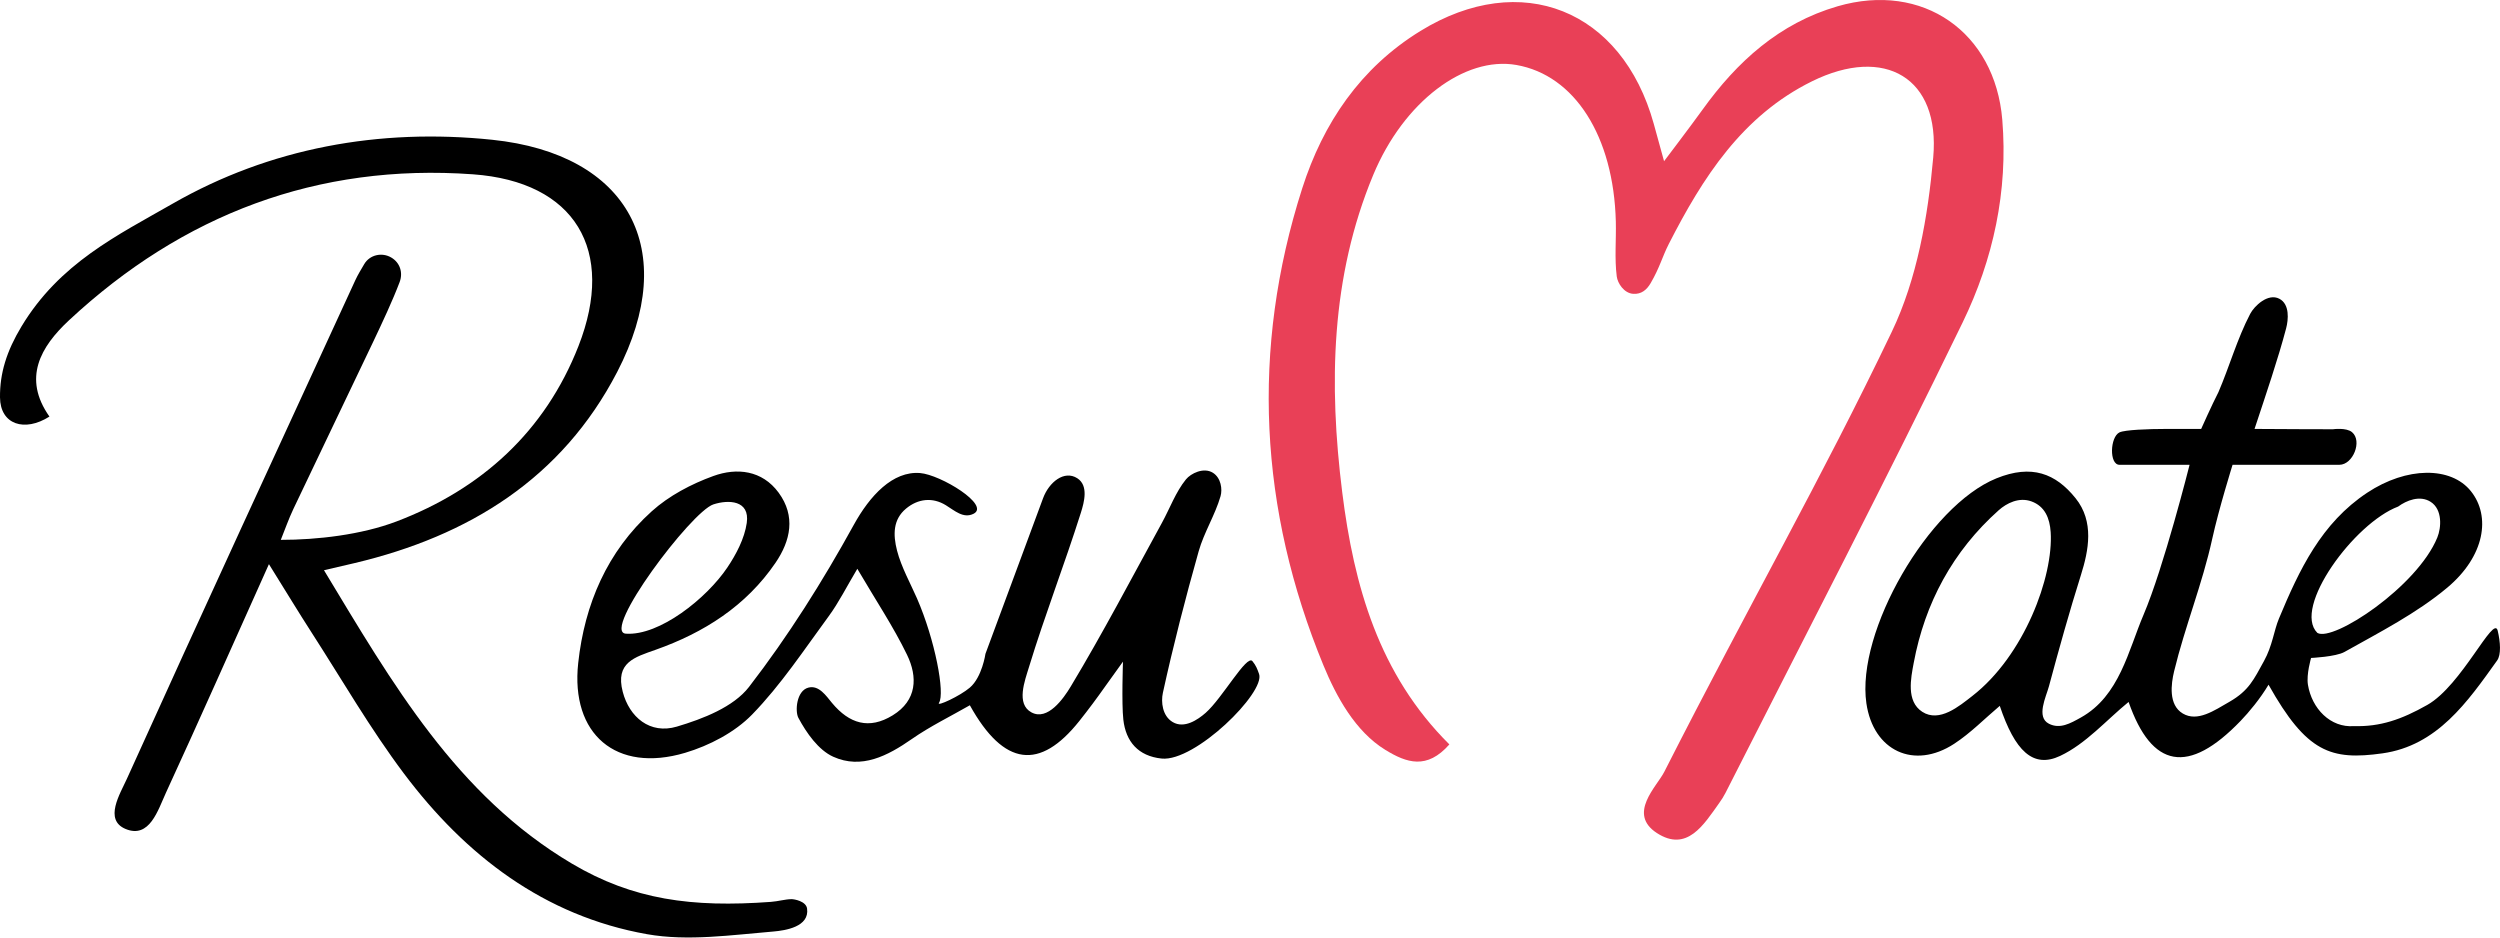
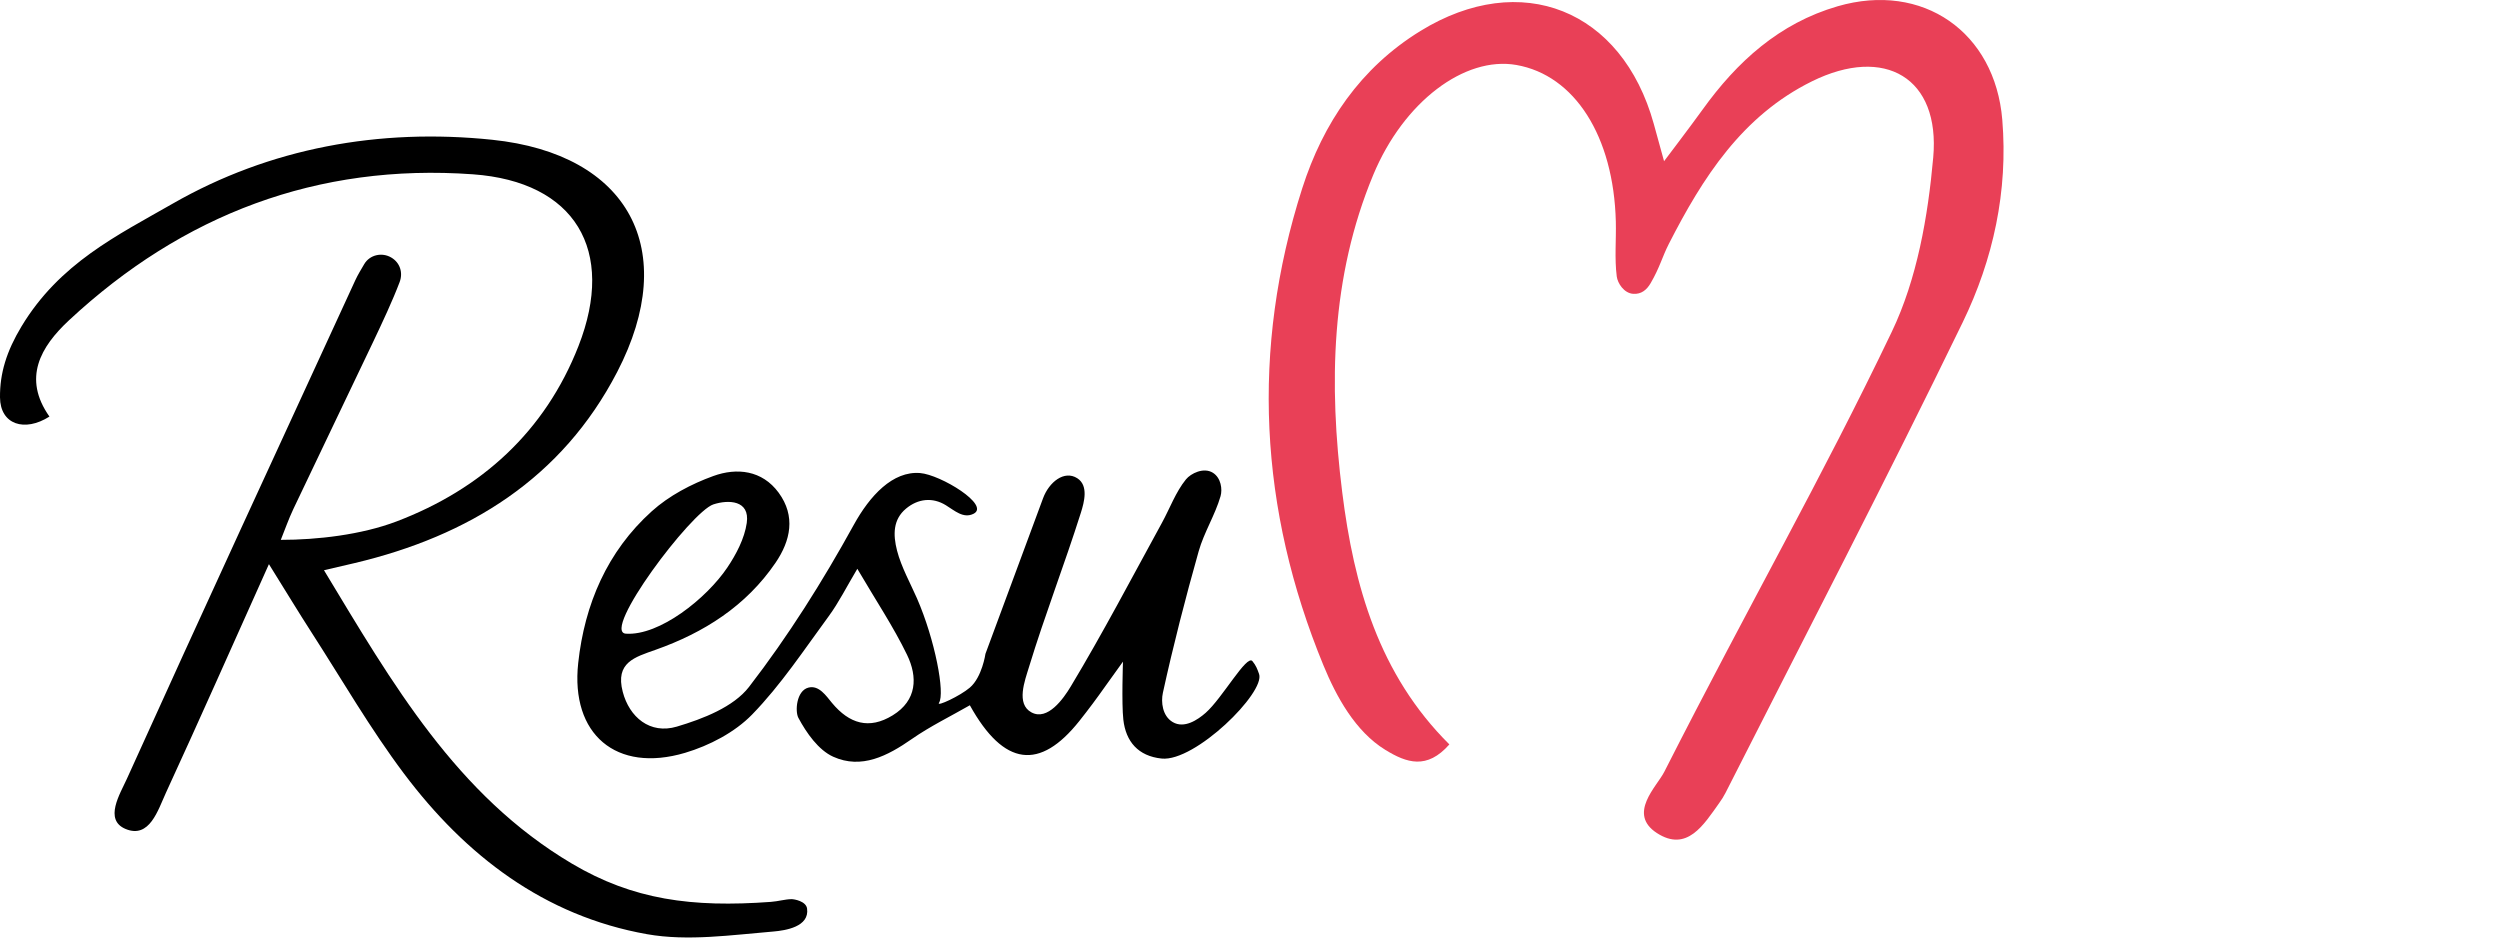
<svg xmlns="http://www.w3.org/2000/svg" width="200" height="75" viewBox="0 0 200 75" fill="none">
  <path d="M21.514 45.132C18.563 51.704 15.966 57.577 13.28 63.409C12.637 64.805 11.965 67.117 10.046 66.317C8.291 65.585 9.612 63.498 10.148 62.31C16.17 48.984 22.309 35.711 28.421 22.426C28.63 21.971 28.892 21.554 29.135 21.135C29.573 20.383 30.553 20.16 31.303 20.603C32.003 21.016 32.257 21.813 31.969 22.571C31.404 24.06 30.592 25.793 29.839 27.378C27.721 31.831 25.579 36.273 23.465 40.728C23.087 41.527 22.796 42.368 22.464 43.189C22.331 42.957 22.597 43.421 22.464 43.189C25.374 43.189 28.902 42.787 31.723 41.715C38.514 39.133 43.604 34.516 46.278 27.687C49.286 20.004 46.005 14.532 37.83 13.944C25.403 13.051 14.608 17.164 5.518 25.625C3.252 27.735 1.783 30.245 3.955 33.326C1.972 34.588 0.02 33.973 0 31.79C-0.017 29.862 0.523 28.098 1.72 26.114C4.773 21.052 9.376 18.835 13.818 16.29C21.588 11.838 30.344 10.24 39.38 11.182C50.308 12.321 54.447 19.978 49.378 29.751C44.958 38.276 37.516 42.877 28.371 45.046C27.666 45.213 26.959 45.376 25.918 45.619C31.394 54.683 36.519 63.618 45.747 69.086C50.644 71.987 55.349 72.614 61.662 72.151C62.247 72.109 62.811 71.939 63.31 71.932C63.542 71.929 64.484 72.095 64.566 72.684C64.773 74.153 62.808 74.439 61.898 74.519C58.527 74.798 55.032 75.314 51.762 74.735C43.539 73.277 37.245 68.439 32.327 61.899C29.622 58.302 27.358 54.373 24.914 50.582C23.887 48.988 22.905 47.365 21.514 45.132Z" fill="black" />
  <path d="M115.949 59.553C114.155 61.591 112.531 61.037 110.822 59.987C108.423 58.514 106.907 55.735 105.871 53.217C100.744 40.754 100.05 27.973 104.176 15.074C105.851 9.839 108.835 5.433 113.628 2.482C121.678 -2.474 129.766 0.766 132.301 9.906C132.515 10.676 133.125 12.897 133.125 12.897C133.125 12.897 135.315 10.009 136.196 8.782C138.961 4.932 142.345 1.858 147.01 0.502C153.82 -1.476 159.603 2.563 160.183 9.584C160.655 15.288 159.453 20.763 157.017 25.784C150.881 38.428 144.389 50.901 138.035 63.44C137.894 63.72 137.72 63.986 137.537 64.242C136.304 65.97 134.958 68.208 132.547 66.641C130.179 65.1 132.547 62.919 133.138 61.755C140.151 47.955 145.641 38.453 151.343 26.543C153.368 22.313 154.235 17.326 154.658 12.598C155.229 6.22 150.786 3.631 144.961 6.504C139.372 9.26 136.214 14.212 133.506 19.513C132.981 20.54 132.786 21.392 132.053 22.65C131.733 23.199 131.303 23.546 130.666 23.507C129.915 23.462 129.408 22.652 129.34 22.117C129.156 20.673 129.303 19.189 129.266 17.723C129.093 10.902 125.976 6.013 121.305 5.197C117.182 4.477 112.298 8.122 109.859 13.992C106.454 22.182 106.301 30.744 107.377 39.375C108.311 46.851 110.304 53.945 115.949 59.553Z" fill="#E94057" />
-   <path d="M170.287 56.156C168.507 57.608 166.877 59.5 164.811 60.473C162.634 61.498 161.192 60.064 159.982 56.469C158.763 57.498 157.648 58.645 156.341 59.499C153.115 61.607 149.864 60.066 149.311 56.266C148.475 50.529 154.295 40.462 159.716 38.267C162.535 37.125 164.447 37.873 166.043 39.854C167.553 41.727 167.093 44.035 166.476 45.995C165.549 48.941 164.718 51.918 163.916 54.901C163.688 55.749 162.869 57.37 163.916 57.9C164.796 58.345 165.615 57.879 166.476 57.398C169.561 55.677 170.273 52.017 171.48 49.191C173.098 45.405 175.166 37.184 175.166 37.184C175.166 37.184 171.319 37.184 169.561 37.184C168.719 37.184 168.801 34.952 169.561 34.59C169.982 34.389 171.822 34.314 173.329 34.314C174.414 34.314 176.093 34.314 176.093 34.314C176.093 34.314 176.977 32.335 177.479 31.363C178.354 29.327 178.976 27.098 180.015 25.109C180.348 24.475 181.439 23.425 182.348 23.901C183.19 24.342 183.073 25.576 182.89 26.27C182.238 28.738 181.294 31.497 180.363 34.314C183.127 34.34 186.644 34.34 186.644 34.34C186.644 34.34 187.703 34.189 188.163 34.574C189.002 35.277 188.243 37.184 187.147 37.184C186.393 37.184 185.769 37.184 184.886 37.184C182.433 37.184 178.605 37.184 178.605 37.184C178.605 37.184 177.501 40.724 176.977 43.114C176.193 46.694 174.792 50.135 173.929 53.702C173.684 54.714 173.462 56.392 174.623 57.081C175.795 57.777 177.135 56.846 178.354 56.145C179.924 55.243 180.31 54.346 181.117 52.887C181.797 51.658 181.911 50.459 182.312 49.495C183.951 45.562 185.707 41.846 189.383 39.413C192.535 37.327 196.073 37.301 197.669 39.291C199.287 41.308 198.784 44.497 195.779 47.014C193.322 49.07 190.379 50.573 187.558 52.156C186.862 52.547 184.886 52.636 184.886 52.636C184.886 52.636 184.5 53.945 184.634 54.776C184.943 56.684 186.435 58.238 188.322 58.088C190.413 58.15 192.122 57.562 194.181 56.396C196.946 54.831 199.502 49.127 199.816 50.455C200.031 51.361 200.104 52.373 199.77 52.839C197.407 56.145 194.985 59.654 190.59 60.269C186.474 60.844 184.528 60.208 181.483 54.776C180.82 55.893 179.913 56.982 179.251 57.669C175.059 62.024 172.142 61.46 170.287 56.156ZM164.054 42.57C163.98 41.441 163.582 40.499 162.516 40.112C161.52 39.75 160.529 40.255 159.895 40.82C156.233 44.087 153.987 48.247 153.097 53.034C152.87 54.253 152.478 56.097 153.779 56.943C155.155 57.836 156.749 56.482 157.786 55.677C161.934 52.456 164.285 46.12 164.054 42.57ZM185.388 50.631C186.644 51.383 193.379 46.937 194.985 43.001C195.308 42.209 195.408 40.762 194.454 40.148C193.591 39.593 192.512 40.039 191.852 40.525C188.322 41.859 183.378 48.626 185.388 50.631Z" fill="black" />
  <path d="M77.588 55.009C78.571 54.167 78.836 52.306 78.836 52.306C78.836 52.306 81.911 44.009 83.445 39.859C83.922 38.569 85.143 37.59 86.185 38.261C87.095 38.847 86.737 40.168 86.471 41.014C85.163 45.154 83.585 49.209 82.32 53.36C81.988 54.45 81.264 56.32 82.518 56.992C83.812 57.686 85.074 55.893 85.656 54.926C88.23 50.647 90.549 46.215 92.95 41.834C93.59 40.667 94.053 39.367 94.876 38.351C95.267 37.869 96.297 37.361 97.031 37.821C97.685 38.231 97.804 39.141 97.643 39.698C97.206 41.209 96.32 42.592 95.893 44.104C94.835 47.851 93.862 51.626 93.03 55.428C92.87 56.161 92.986 57.274 93.816 57.766C94.736 58.311 95.81 57.593 96.455 57.025C97.794 55.846 99.738 52.334 100.194 52.892C100.48 53.243 100.575 53.495 100.726 53.921C101.245 55.389 95.606 60.966 92.925 60.684C91.055 60.487 90.065 59.327 89.867 57.572C89.72 56.268 89.838 52.931 89.838 52.931C89.838 52.931 88.77 54.409 88.433 54.888C87.76 55.844 87.074 56.767 86.347 57.68C83.197 61.639 80.318 61.34 77.588 56.421C76.034 57.313 74.412 58.101 72.951 59.118C71.005 60.473 68.92 61.559 66.659 60.539C65.476 60.006 64.518 58.637 63.87 57.427C63.594 56.91 63.707 55.261 64.671 55.009C65.52 54.787 66.099 55.682 66.557 56.231C67.947 57.902 69.528 58.383 71.411 57.229C73.369 56.029 73.423 54.159 72.562 52.382C71.478 50.144 70.082 48.056 68.586 45.504C67.713 46.966 67.101 48.204 66.296 49.299C64.326 51.981 62.472 54.796 60.167 57.165C58.781 58.589 56.746 59.649 54.81 60.225C49.294 61.866 45.637 58.737 46.256 53.047C46.768 48.334 48.577 44.116 52.138 40.905C53.519 39.659 55.307 38.719 57.071 38.08C58.944 37.401 60.969 37.61 62.293 39.417C63.666 41.292 63.253 43.246 62.038 45.028C59.685 48.479 56.315 50.615 52.449 51.983C50.777 52.575 49.206 52.999 49.82 55.348C50.346 57.359 51.987 58.771 54.15 58.128C56.234 57.508 58.679 56.562 59.92 54.955C63.055 50.893 65.819 46.498 68.297 41.998C69.59 39.649 71.422 37.666 73.61 37.844C75.254 37.978 79.26 40.418 77.881 41.103C77.071 41.505 76.374 40.852 75.668 40.418C74.604 39.762 73.437 39.891 72.479 40.692C71.447 41.553 71.43 42.755 71.765 44.054C72.103 45.364 72.857 46.719 73.359 47.87C74.799 51.173 75.62 55.48 75.117 56.231C74.894 56.566 76.803 55.681 77.588 55.009ZM50.069 50.694C52.758 50.878 56.526 47.87 58.184 45.406C58.895 44.349 59.562 43.082 59.741 41.835C60.005 39.995 58.258 39.964 57.071 40.351C55.294 40.93 48.07 50.558 50.069 50.694Z" fill="black" />
</svg>